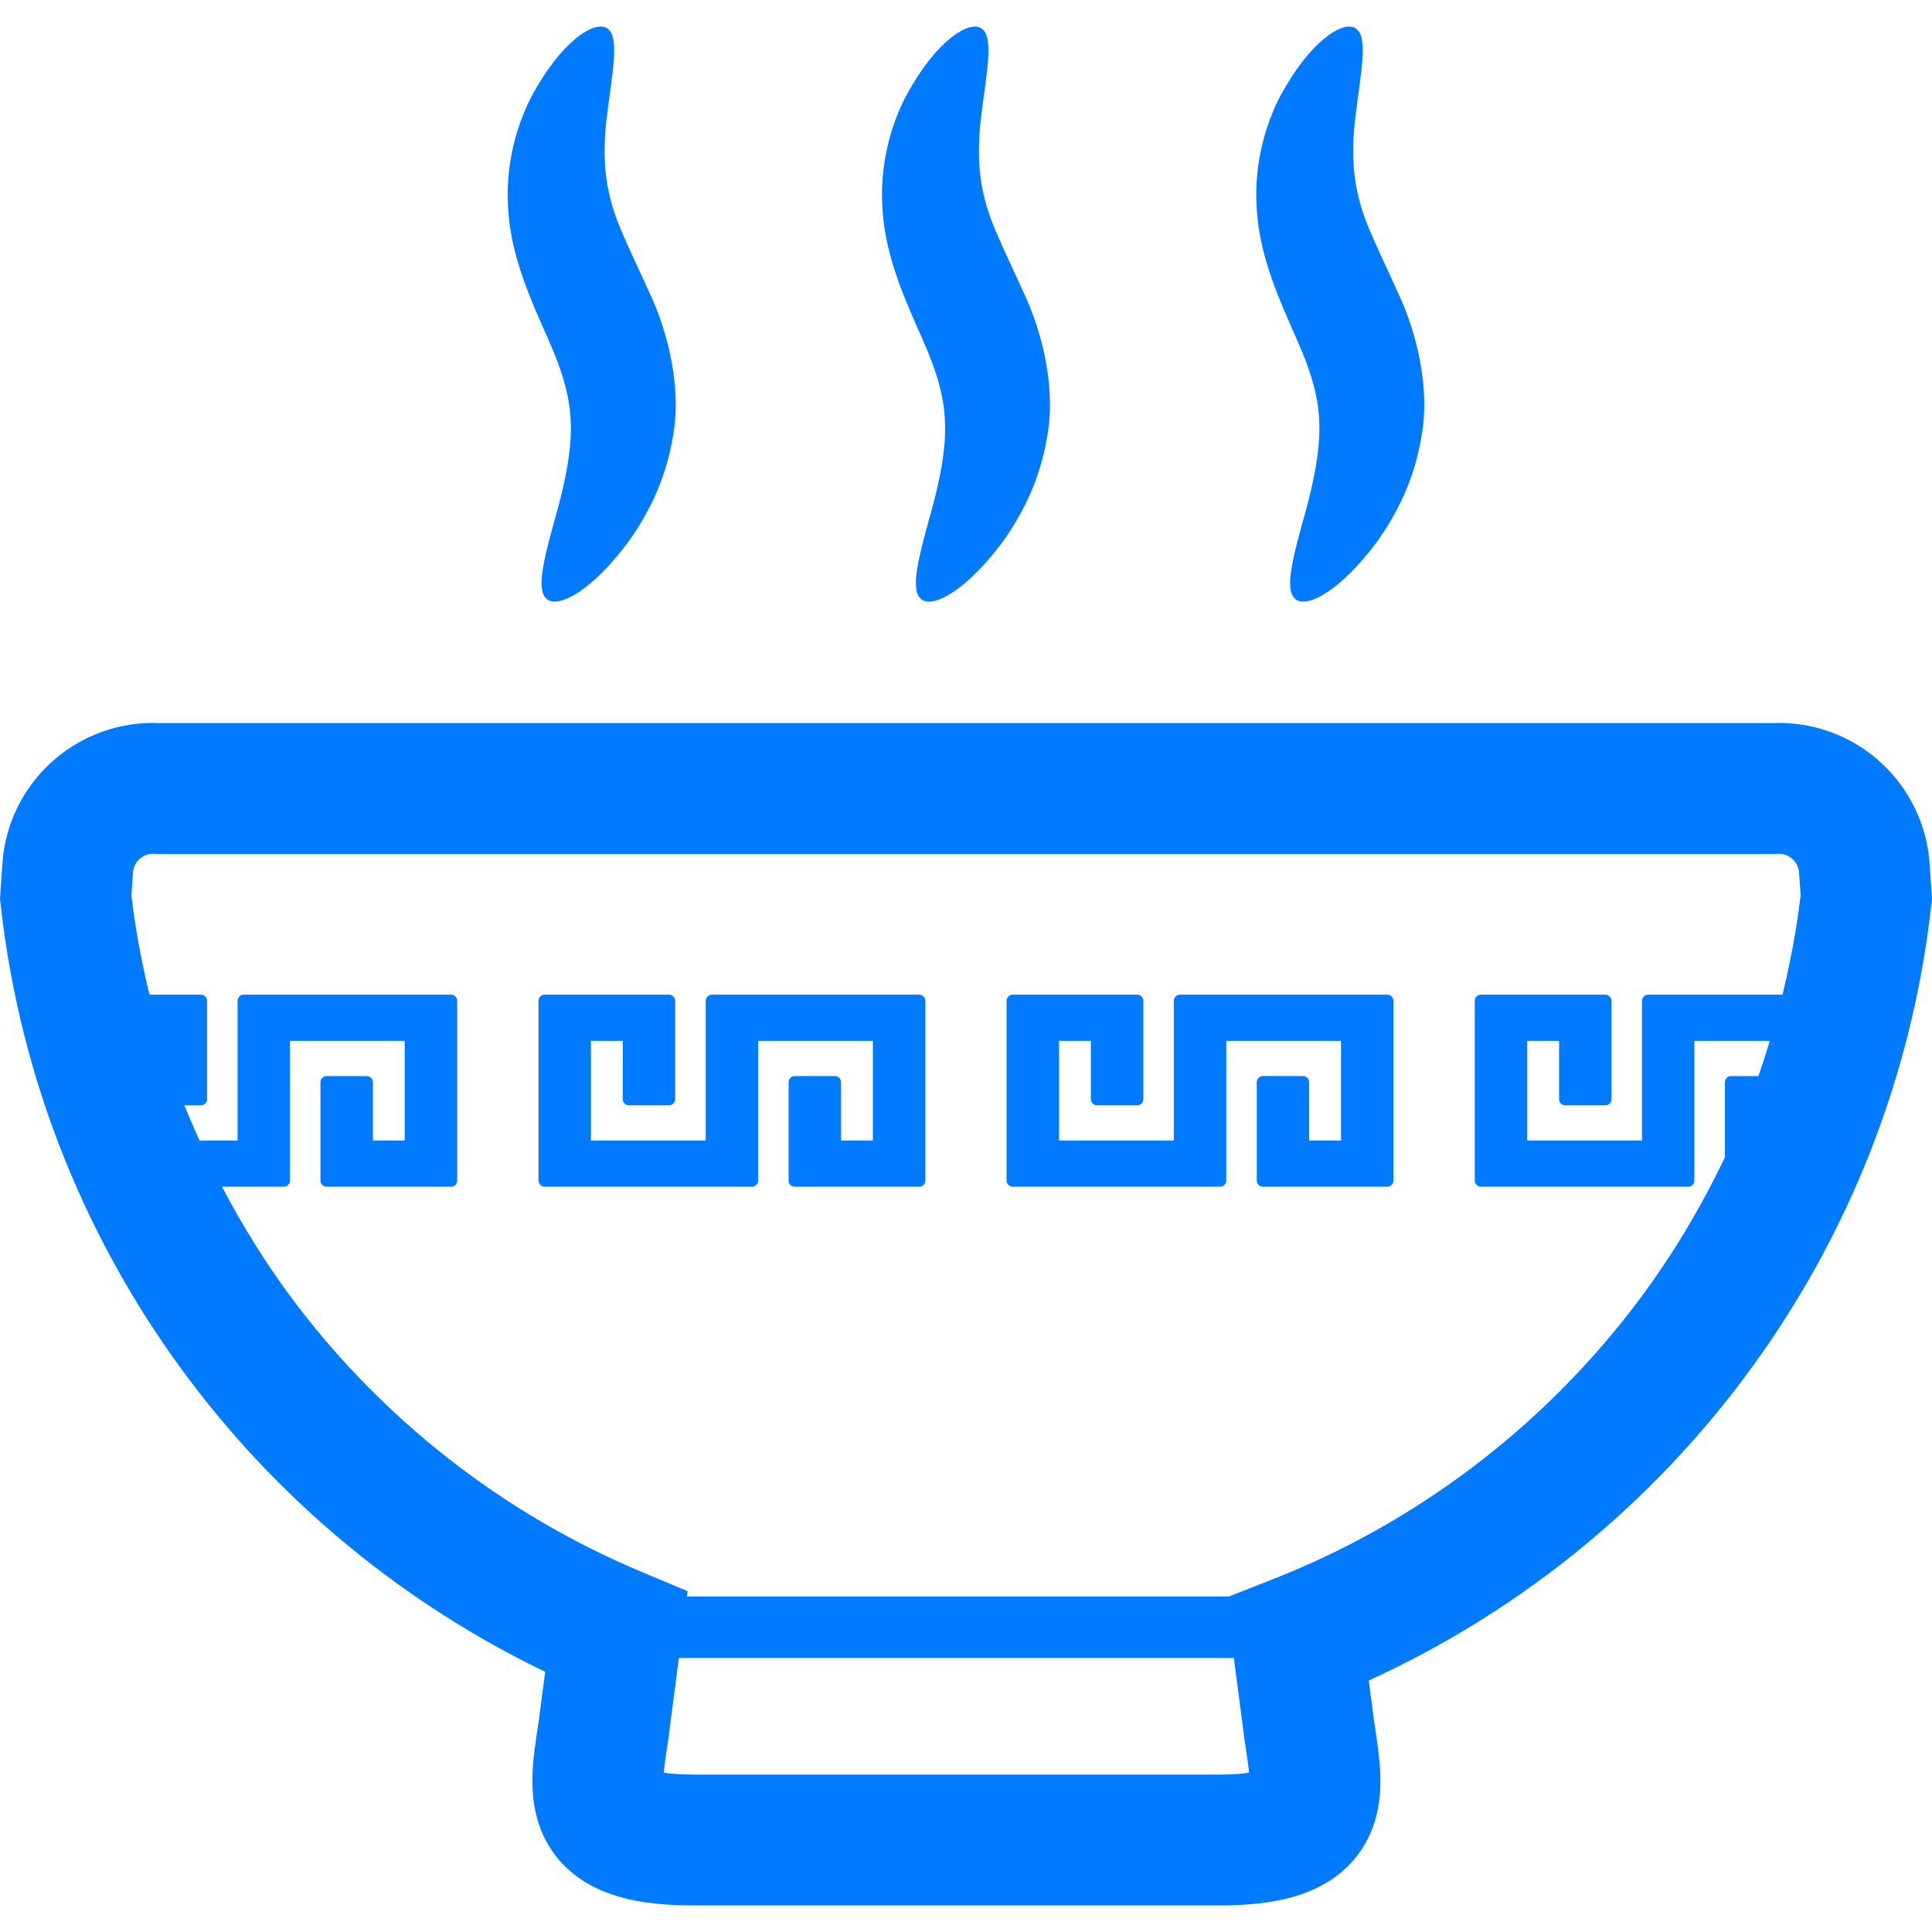
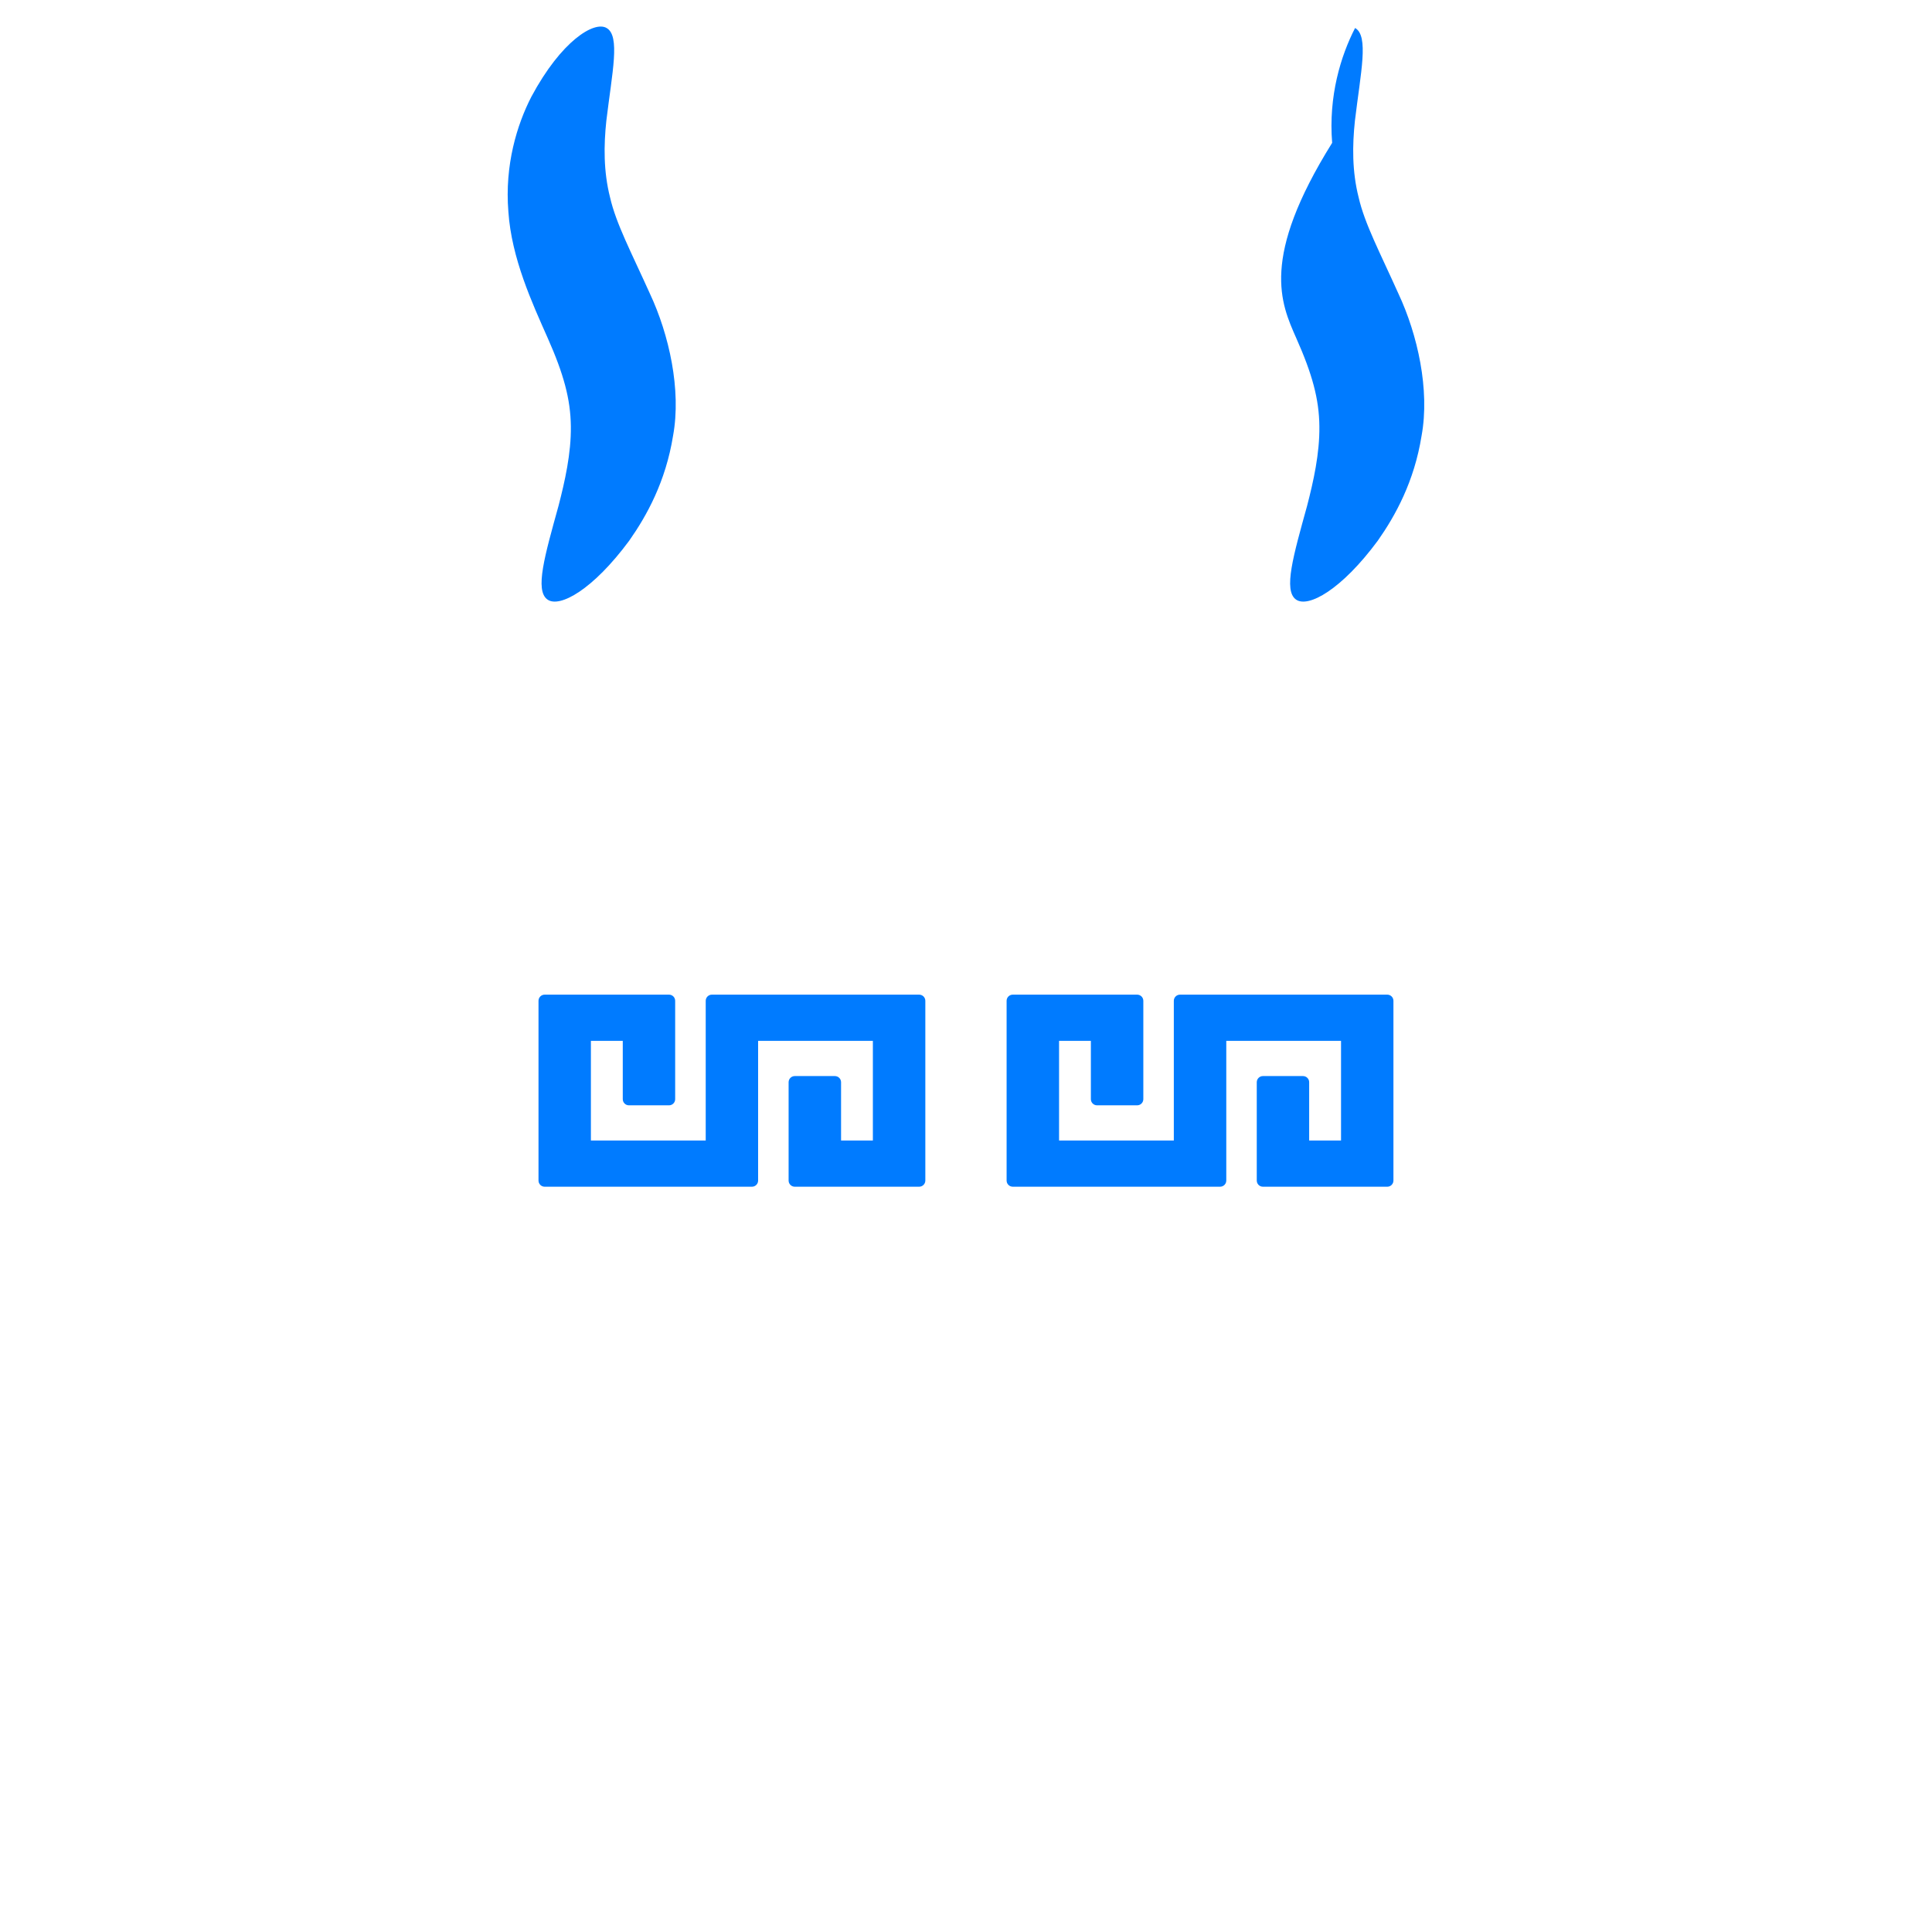
<svg xmlns="http://www.w3.org/2000/svg" version="1.1" id="_x32_" x="0px" y="0px" viewBox="0 0 512 512" style="width: 256px; height: 256px; opacity: 1;" xml:space="preserve">
  <style type="text/css">
	.st0{fill:#4B4B4B;}
</style>
  <g>
-     <path class="st0" d="M511.888,236.577l-0.525-7.706c-0.716-10.506-5.519-19.93-12.677-26.571   c-7.126-6.656-16.813-10.72-27.232-10.72l-1.462,0.048H42.024l-1.48-0.048c-10.434,0-20.105,4.064-27.247,10.72   c-7.158,6.642-11.961,16.066-12.662,26.571L0,238.128l0.175,1.543c5.217,47.241,23.238,90.664,50.502,126.628   c24.59,32.472,56.72,58.884,93.798,76.739l-1.67,12.804c-0.366,2.442-0.764,4.939-1.098,7.564   c-0.334,2.672-0.621,5.479-0.621,8.588c0.016,3.794,0.414,8.2,2.275,12.972c1.4,3.548,3.738,7.166,6.776,10.029   c2.274,2.147,4.851,3.872,7.492,5.177c3.992,1.972,8.096,3.086,12.391,3.802c4.31,0.7,8.86,0.986,13.95,0.986h138.955   c6.028-0.008,11.325-0.397,16.32-1.432c3.754-0.779,7.396-1.941,10.896-3.81c2.624-1.392,5.169-3.221,7.365-5.464   c3.308-3.34,5.614-7.57,6.807-11.492c1.209-3.952,1.496-7.555,1.496-10.769c0-3.109-0.287-5.916-0.621-8.588   c-0.318-2.625-0.716-5.122-1.082-7.564l-1.368-10.498c38.254-17.457,71.482-43.965,96.916-76.826   c28.186-36.4,46.844-80.644,52.172-128.847l0.175-1.543L511.888,236.577z M322.925,470.285H183.97c-3.563,0-6.251-0.223-8.08-0.501   c0.048-0.613,0.127-1.281,0.223-2.044c0.238-1.909,0.604-4.239,1.002-6.887l0.016-0.167l2.78-21.306h147.075l2.779,21.306   l0.016,0.167c0.398,2.648,0.763,4.978,1.002,6.887c0.112,0.763,0.175,1.439,0.223,2.052   C329.175,470.07,326.472,470.285,322.925,470.285z M432.231,347.291c-24.4,31.534-57.086,56.339-94.736,71.148l-11.83,4.652   H182.037l0.183-1.416l-12.2-5.113c-36.504-15.294-68.11-40.052-91.714-71.204c-7.333-9.686-13.787-20.041-19.477-30.865H75.22   c0.89,0,1.622-0.731,1.622-1.63v-37.021h30.412v26.404h-8.43v-15.445c0-0.898-0.732-1.63-1.638-1.63H86.561   c-0.906,0-1.638,0.732-1.638,1.63v26.062c0,0.899,0.732,1.63,1.638,1.63h32.974c0.89,0,1.622-0.731,1.622-1.63v-47.638   c0-0.899-0.732-1.63-1.622-1.63h-54.94c-0.907,0-1.638,0.731-1.638,1.63v37.021H52.868c-1.384-3.078-2.756-6.172-4-9.321h4.37   c0.907,0,1.638-0.732,1.638-1.63v-26.07c0-0.899-0.731-1.63-1.638-1.63H39.606c-2.076-8.598-3.738-17.361-4.788-26.324l0.414-6.029   c0.112-1.471,0.7-2.609,1.686-3.547c1.002-0.923,2.227-1.432,3.626-1.44l0.35,0.016l0.557,0.032h429.097l0.541-0.032l0.366-0.016   c1.4,0.008,2.609,0.517,3.611,1.44c1.002,0.938,1.59,2.084,1.702,3.547l0.414,6.012c-1.05,8.971-2.724,17.736-4.804,26.341h-35.613   c-0.891,0-1.622,0.731-1.622,1.63v37.021H404.73v-26.404h8.446v15.453c0,0.898,0.731,1.63,1.622,1.63h10.625   c0.906,0,1.638-0.732,1.638-1.63v-26.07c0-0.899-0.732-1.63-1.638-1.63h-32.958c-0.906,0-1.638,0.731-1.638,1.63v47.638   c0,0.899,0.731,1.63,1.638,1.63h54.94c0.891,0,1.622-0.731,1.622-1.63v-37.021h19.99c-0.955,3.134-1.937,6.251-3.022,9.329h-7.249   c-0.891,0-1.622,0.732-1.622,1.63v19.867C450.248,321.119,441.933,334.75,432.231,347.291z" style="fill: rgb(0, 123, 255);" />
    <path class="st0" d="M243.585,263.594h-54.939c-0.891,0-1.622,0.731-1.622,1.63v37.021h-30.429v-26.404h8.446v15.453   c0,0.898,0.732,1.63,1.622,1.63h10.641c0.891,0,1.622-0.732,1.622-1.63v-26.07c0-0.899-0.732-1.63-1.622-1.63h-32.973   c-0.891,0-1.622,0.731-1.622,1.63v47.638c0,0.899,0.731,1.63,1.622,1.63h54.955c0.89,0,1.622-0.731,1.622-1.63v-37.021h30.412   v26.404h-8.43v-15.445c0-0.898-0.732-1.63-1.638-1.63h-10.641c-0.89,0-1.622,0.732-1.622,1.63v26.062   c0,0.899,0.732,1.63,1.622,1.63h32.973c0.907,0,1.638-0.731,1.638-1.63v-47.638C245.224,264.325,244.492,263.594,243.585,263.594z" style="fill: rgb(0, 123, 255);" />
    <path class="st0" d="M367.653,263.594h-54.94c-0.906,0-1.638,0.731-1.638,1.63v37.021h-30.412v-26.404h8.43v15.453   c0,0.898,0.732,1.63,1.638,1.63h10.625c0.907,0,1.638-0.732,1.638-1.63v-26.07c0-0.899-0.732-1.63-1.638-1.63h-32.957   c-0.907,0-1.638,0.731-1.638,1.63v47.638c0,0.899,0.732,1.63,1.638,1.63h54.94c0.906,0,1.638-0.731,1.638-1.63v-37.021h30.412   v26.404h-8.446v-15.445c0-0.898-0.732-1.63-1.622-1.63h-10.642c-0.89,0-1.622,0.732-1.622,1.63v26.062   c0,0.899,0.732,1.63,1.622,1.63h32.974c0.89,0,1.622-0.731,1.622-1.63v-47.638C369.275,264.325,368.543,263.594,367.653,263.594z" style="fill: rgb(0, 123, 255);" />
    <path class="st0" d="M145.158,89.605c4.2,9.465,6.044,16.137,6.124,23.382c0.095,7.174-1.591,14.602-3.276,21.1   c-3.596,13.034-6.363,22.428-2.895,24.813c3.181,2.235,11.977-2.537,21.648-15.627c4.644-6.609,9.655-15.644,11.612-27.804   c2.226-12.136-1.066-26.817-6.124-37.618c-4.979-11.047-8.987-18.586-10.578-25.553c-1.75-6.887-1.67-13.798-0.986-20.264   c1.542-12.908,3.754-22.523,0.064-24.615c-3.276-1.924-11.977,3.372-19.931,18.221c-3.802,7.388-7.094,18.077-6.092,30.436   C135.552,68.467,141.055,80.34,145.158,89.605z" style="fill: rgb(0, 123, 255);" />
-     <path class="st0" d="M244.349,89.605c4.199,9.465,6.044,16.137,6.108,23.382c0.111,7.174-1.575,14.602-3.261,21.1   c-3.595,13.034-6.362,22.428-2.895,24.813c3.181,2.235,11.977-2.537,21.648-15.627c4.645-6.609,9.655-15.644,11.596-27.804   c2.227-12.136-1.066-26.817-6.124-37.618c-4.963-11.047-8.971-18.586-10.562-25.553c-1.75-6.887-1.67-13.798-0.986-20.264   c1.543-12.908,3.754-22.523,0.048-24.615c-3.276-1.924-11.961,3.372-19.93,18.221c-3.786,7.388-7.078,18.077-6.076,30.436   C234.742,68.467,240.245,80.34,244.349,89.605z" style="fill: rgb(0, 123, 255);" />
-     <path class="st0" d="M343.523,89.605c4.214,9.465,6.06,16.137,6.124,23.382c0.095,7.174-1.574,14.602-3.261,21.1   c-3.595,13.034-6.362,22.428-2.911,24.813c3.197,2.235,11.994-2.537,21.664-15.627c4.644-6.609,9.654-15.644,11.595-27.804   c2.227-12.136-1.066-26.817-6.124-37.618c-4.962-11.047-8.971-18.586-10.561-25.553c-1.75-6.887-1.67-13.798-0.986-20.264   c1.542-12.908,3.753-22.523,0.047-24.615c-3.276-1.924-11.961,3.372-19.93,18.221c-3.802,7.388-7.078,18.077-6.076,30.436   C333.932,68.467,339.435,80.34,343.523,89.605z" style="fill: rgb(0, 123, 255);" />
+     <path class="st0" d="M343.523,89.605c4.214,9.465,6.06,16.137,6.124,23.382c0.095,7.174-1.574,14.602-3.261,21.1   c-3.595,13.034-6.362,22.428-2.911,24.813c3.197,2.235,11.994-2.537,21.664-15.627c4.644-6.609,9.654-15.644,11.595-27.804   c2.227-12.136-1.066-26.817-6.124-37.618c-4.962-11.047-8.971-18.586-10.561-25.553c-1.75-6.887-1.67-13.798-0.986-20.264   c1.542-12.908,3.753-22.523,0.047-24.615c-3.802,7.388-7.078,18.077-6.076,30.436   C333.932,68.467,339.435,80.34,343.523,89.605z" style="fill: rgb(0, 123, 255);" />
  </g>
</svg>